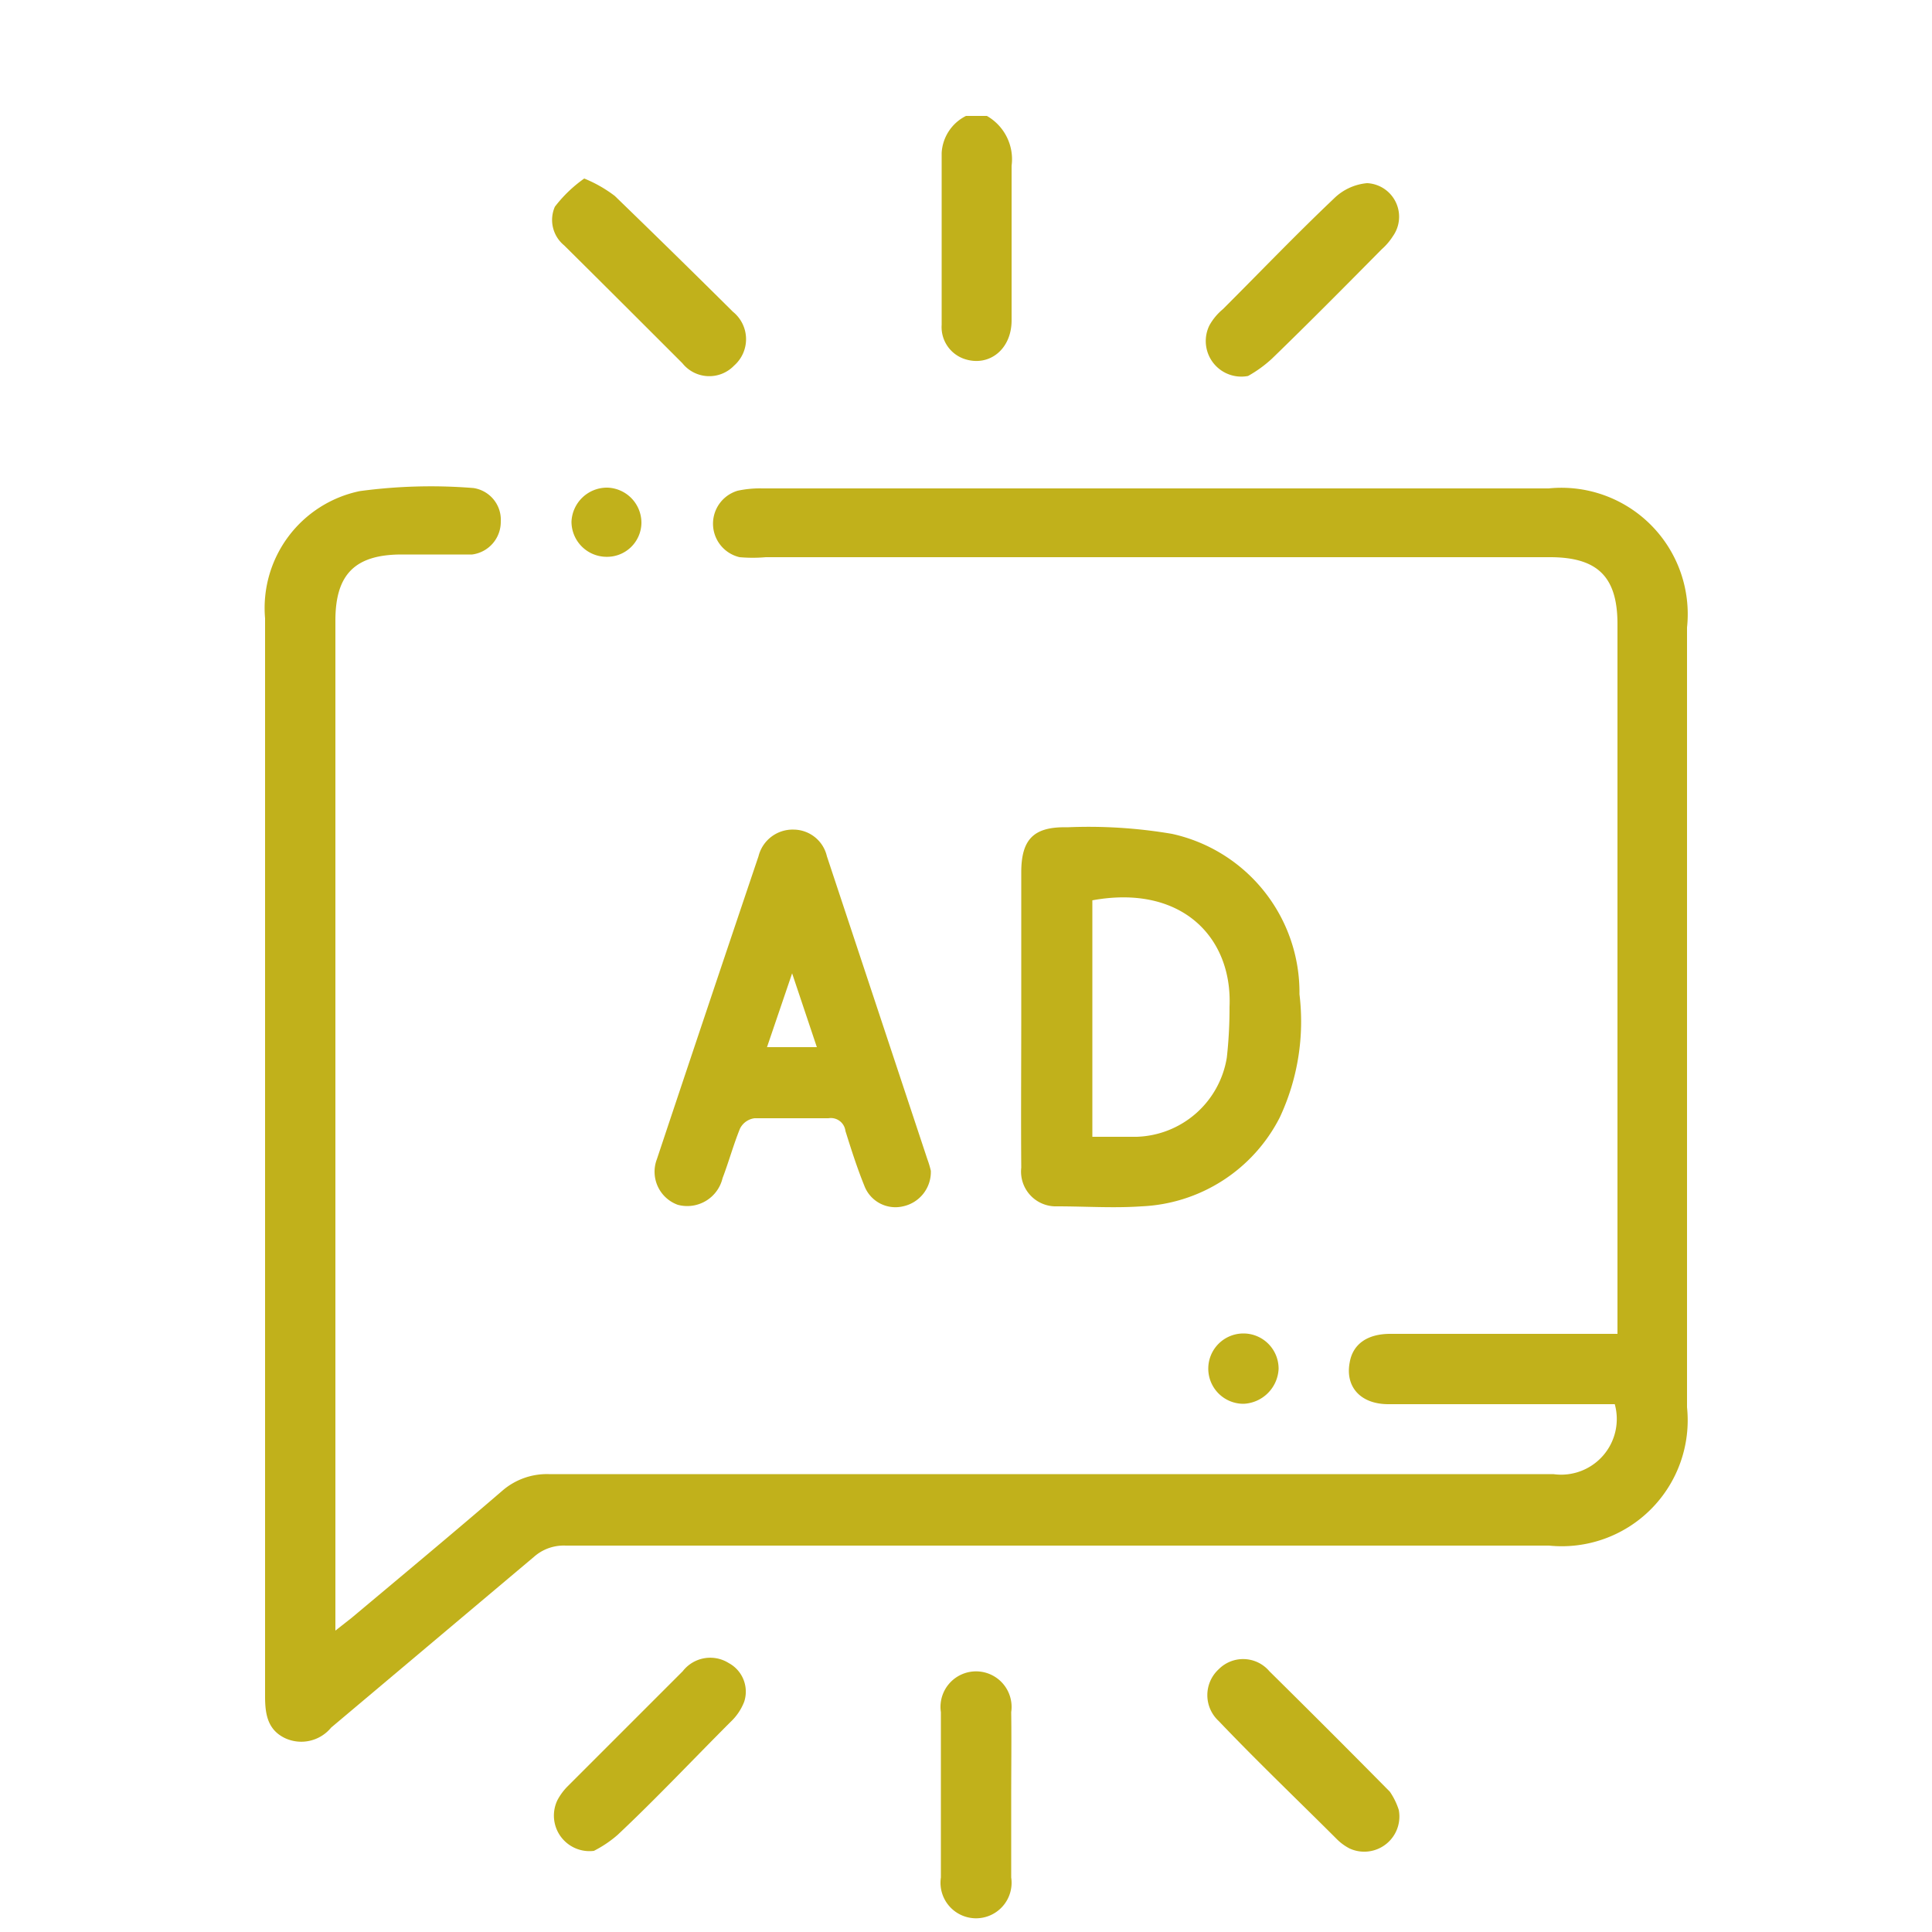
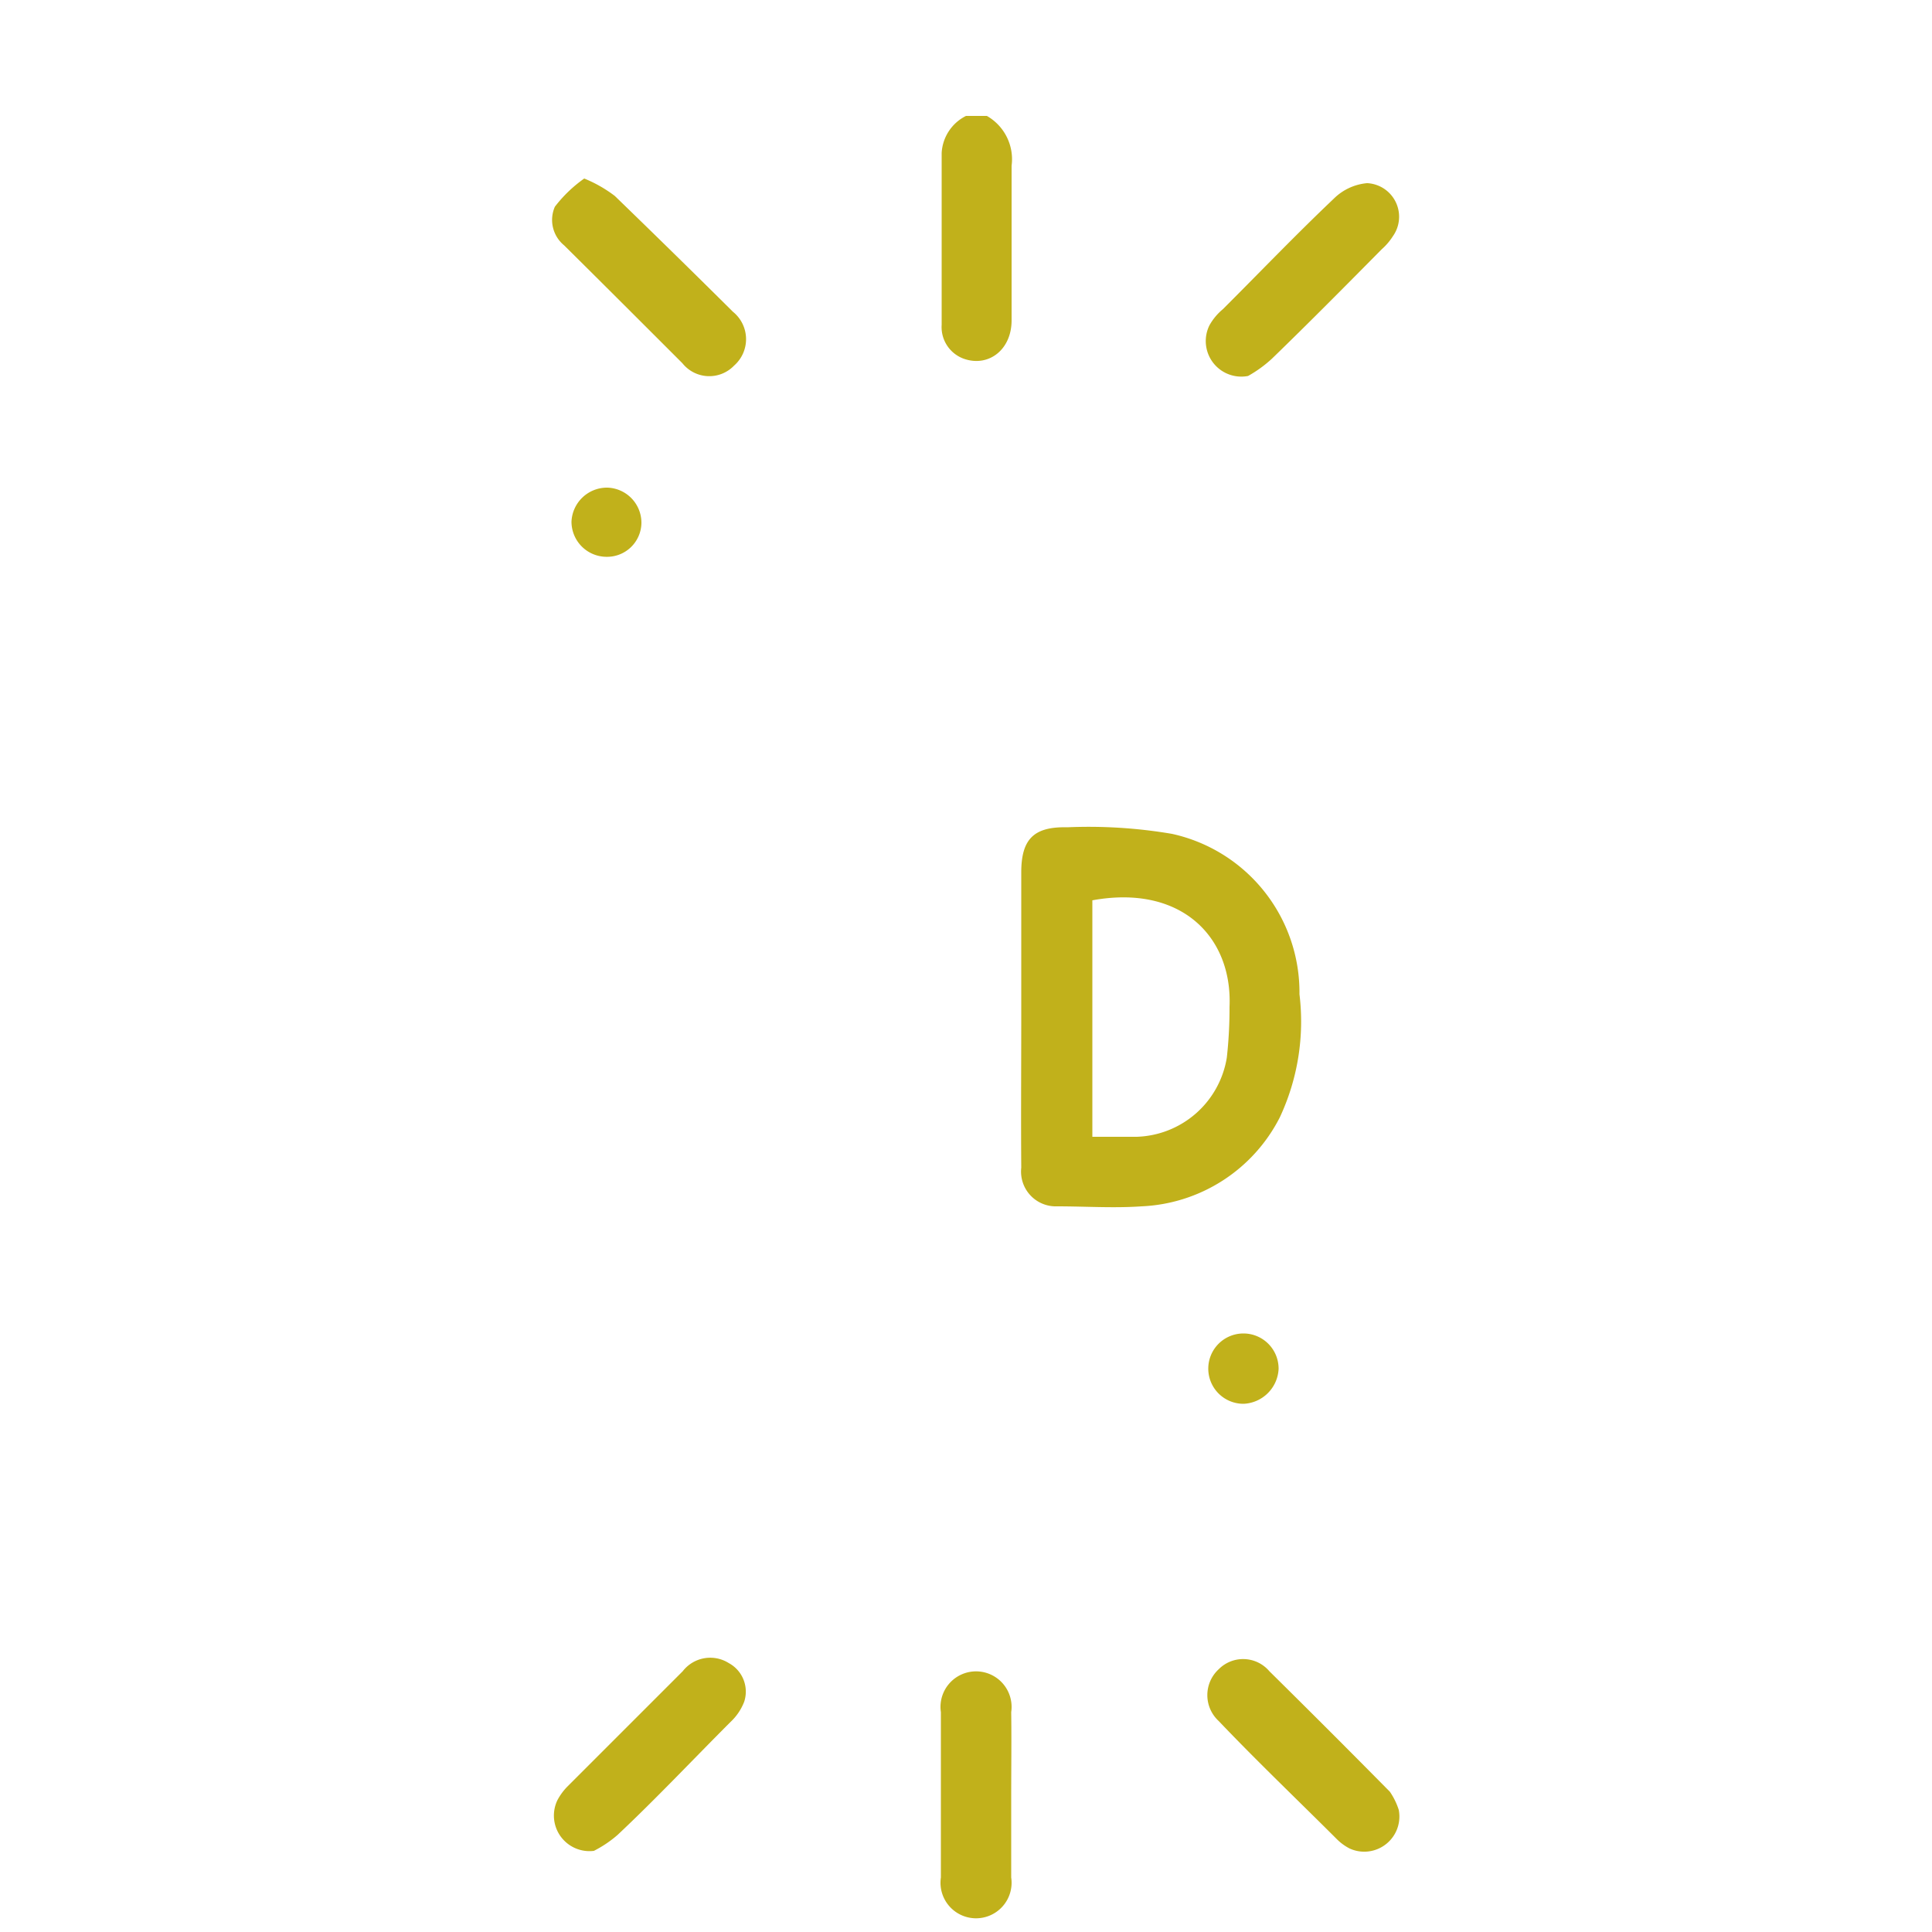
<svg xmlns="http://www.w3.org/2000/svg" id="圖層_1" data-name="圖層 1" viewBox="0 0 50 50">
  <defs>
    <style>.cls-1{fill:#c1b11b;}</style>
  </defs>
  <path class="cls-1" d="M25.54,3a1.29,1.29,0,0,1,.64,1.29c0,1.34,0,2.69,0,4,0,.76-.59,1.21-1.22,1a.87.87,0,0,1-.59-.88c0-1.48,0-3,0-4.45A1.14,1.14,0,0,1,25,3Z" />
-   <path class="cls-1" d="M41.79,36.34H35.93c-.72,0-1.12-.45-1-1.08.08-.47.45-.74,1.05-.74,1.78,0,3.55,0,5.33,0h.55V16.15c0-1.22-.51-1.73-1.75-1.73H19.82a3.94,3.94,0,0,1-.68,0,.89.89,0,0,1-.05-1.72,2.73,2.73,0,0,1,.64-.06H40.08a3.27,3.27,0,0,1,3.58,3.6V36.42A3.26,3.26,0,0,1,40.09,40H14.64a1.16,1.16,0,0,0-.82.29L8.57,44.71a1,1,0,0,1-1.2.27c-.45-.22-.51-.63-.51-1.08V16a3.09,3.09,0,0,1,2.45-3.29,13.72,13.72,0,0,1,2.94-.08.83.83,0,0,1,.71.87.85.85,0,0,1-.74.85c-.61,0-1.21,0-1.82,0-1.21,0-1.72.51-1.72,1.71V42.2l.42-.33c1.3-1.09,2.61-2.18,3.9-3.29a1.76,1.76,0,0,1,1.2-.43h26A1.44,1.44,0,0,0,41.79,36.34Z" />
  <path class="cls-1" d="M26.43,26.31c0-1.24,0-2.48,0-3.73,0-.86.32-1.19,1.19-1.17a12.87,12.87,0,0,1,2.71.17,4.2,4.2,0,0,1,3.3,4.15,5.85,5.85,0,0,1-.51,3.19,4.22,4.22,0,0,1-3.58,2.3c-.72.05-1.45,0-2.18,0a.9.9,0,0,1-.93-1C26.42,28.92,26.43,27.62,26.43,26.31Zm1.84,3.11c.4,0,.78,0,1.15,0a2.44,2.44,0,0,0,2.33-2.05,11.5,11.5,0,0,0,.07-1.31c.08-1.81-1.25-3.18-3.55-2.76Z" />
-   <path class="cls-1" d="M24.09,30.3a.91.91,0,0,1-.72.92.86.86,0,0,1-1-.53c-.19-.47-.34-.94-.49-1.42a.38.38,0,0,0-.44-.33c-.64,0-1.28,0-1.91,0a.49.49,0,0,0-.38.27c-.17.42-.29.86-.45,1.28a.94.94,0,0,1-1.16.69A.91.91,0,0,1,17,30q1.31-3.93,2.63-7.84a.91.91,0,0,1,.91-.69.89.89,0,0,1,.86.69L24,30A2.43,2.43,0,0,1,24.09,30.3Zm-4.24-3.2h1.29l-.64-1.91Z" />
  <path class="cls-1" d="M26.17,46.5c0,.69,0,1.39,0,2.09a.92.92,0,1,1-1.82,0V44.31a.92.92,0,1,1,1.82,0C26.18,45,26.17,45.77,26.17,46.5Z" />
  <path class="cls-1" d="M15.12,4.62a3.45,3.45,0,0,1,.79.45q1.55,1.5,3.06,3A.91.91,0,0,1,19,9.46a.89.89,0,0,1-1.34-.06c-1-1-2-2-3.06-3.05a.85.85,0,0,1-.24-1A3.49,3.49,0,0,1,15.12,4.62Z" />
  <path class="cls-1" d="M32.3,9.73a.92.92,0,0,1-1-1.31A1.48,1.48,0,0,1,31.65,8c1-1,1.89-1.93,2.87-2.86a1.4,1.4,0,0,1,.86-.4.87.87,0,0,1,.67,1.37,1.58,1.58,0,0,1-.29.34c-.94.95-1.88,1.9-2.84,2.83A3.23,3.23,0,0,1,32.3,9.73Z" />
  <path class="cls-1" d="M15.37,47.9a.92.92,0,0,1-.94-1.32,1.55,1.55,0,0,1,.24-.33l3-3a.9.9,0,0,1,1.19-.21.84.84,0,0,1,.4,1,1.41,1.41,0,0,1-.35.52c-1,1-1.94,2-2.93,2.93A3,3,0,0,1,15.37,47.9Z" />
  <path class="cls-1" d="M36.2,46.84a.91.91,0,0,1-1.27,1,1.33,1.33,0,0,1-.33-.24c-1-1-2.05-2-3.06-3.06a.91.91,0,0,1,0-1.34.89.89,0,0,1,1.31.05q1.57,1.55,3.12,3.12A1.82,1.82,0,0,1,36.2,46.84Z" />
  <path class="cls-1" d="M15.68,14.41a.91.91,0,0,1-.89-.91.92.92,0,0,1,.93-.88.91.91,0,0,1,.88.92A.89.89,0,0,1,15.68,14.41Z" />
  <path class="cls-1" d="M32.19,36.33a.91.91,0,1,1,.9-.9A.95.95,0,0,1,32.19,36.33Z" />
</svg>